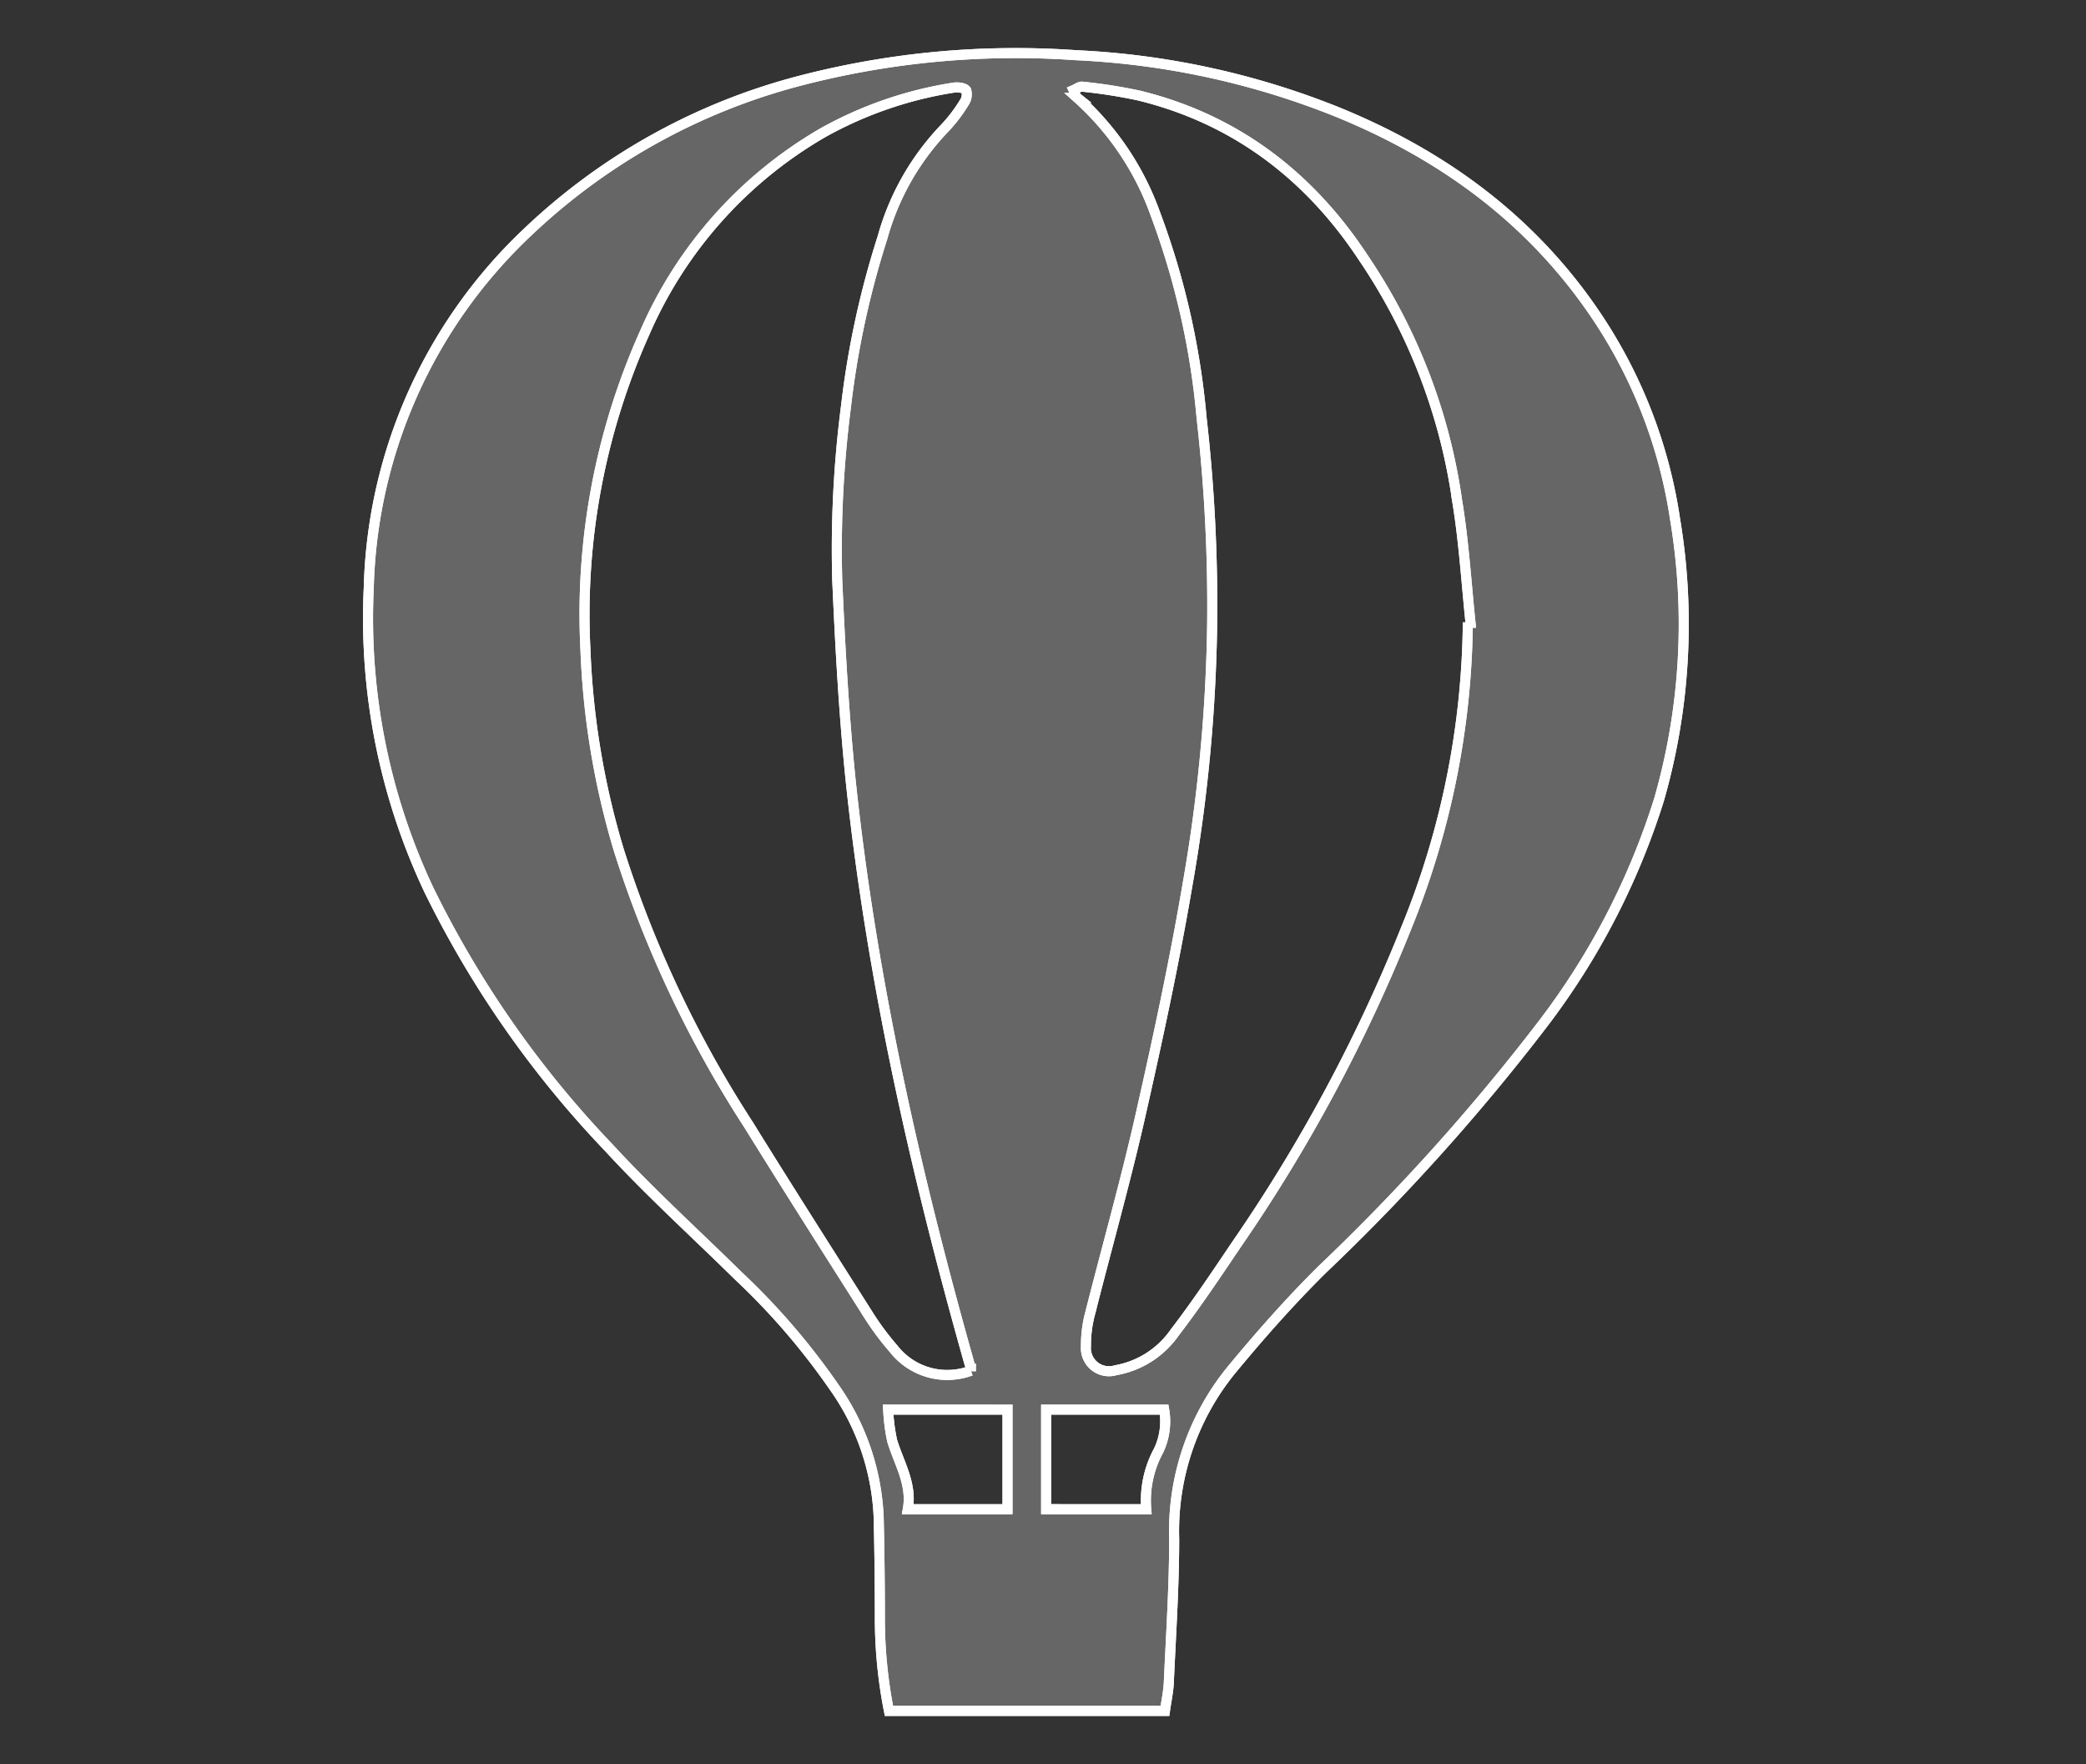
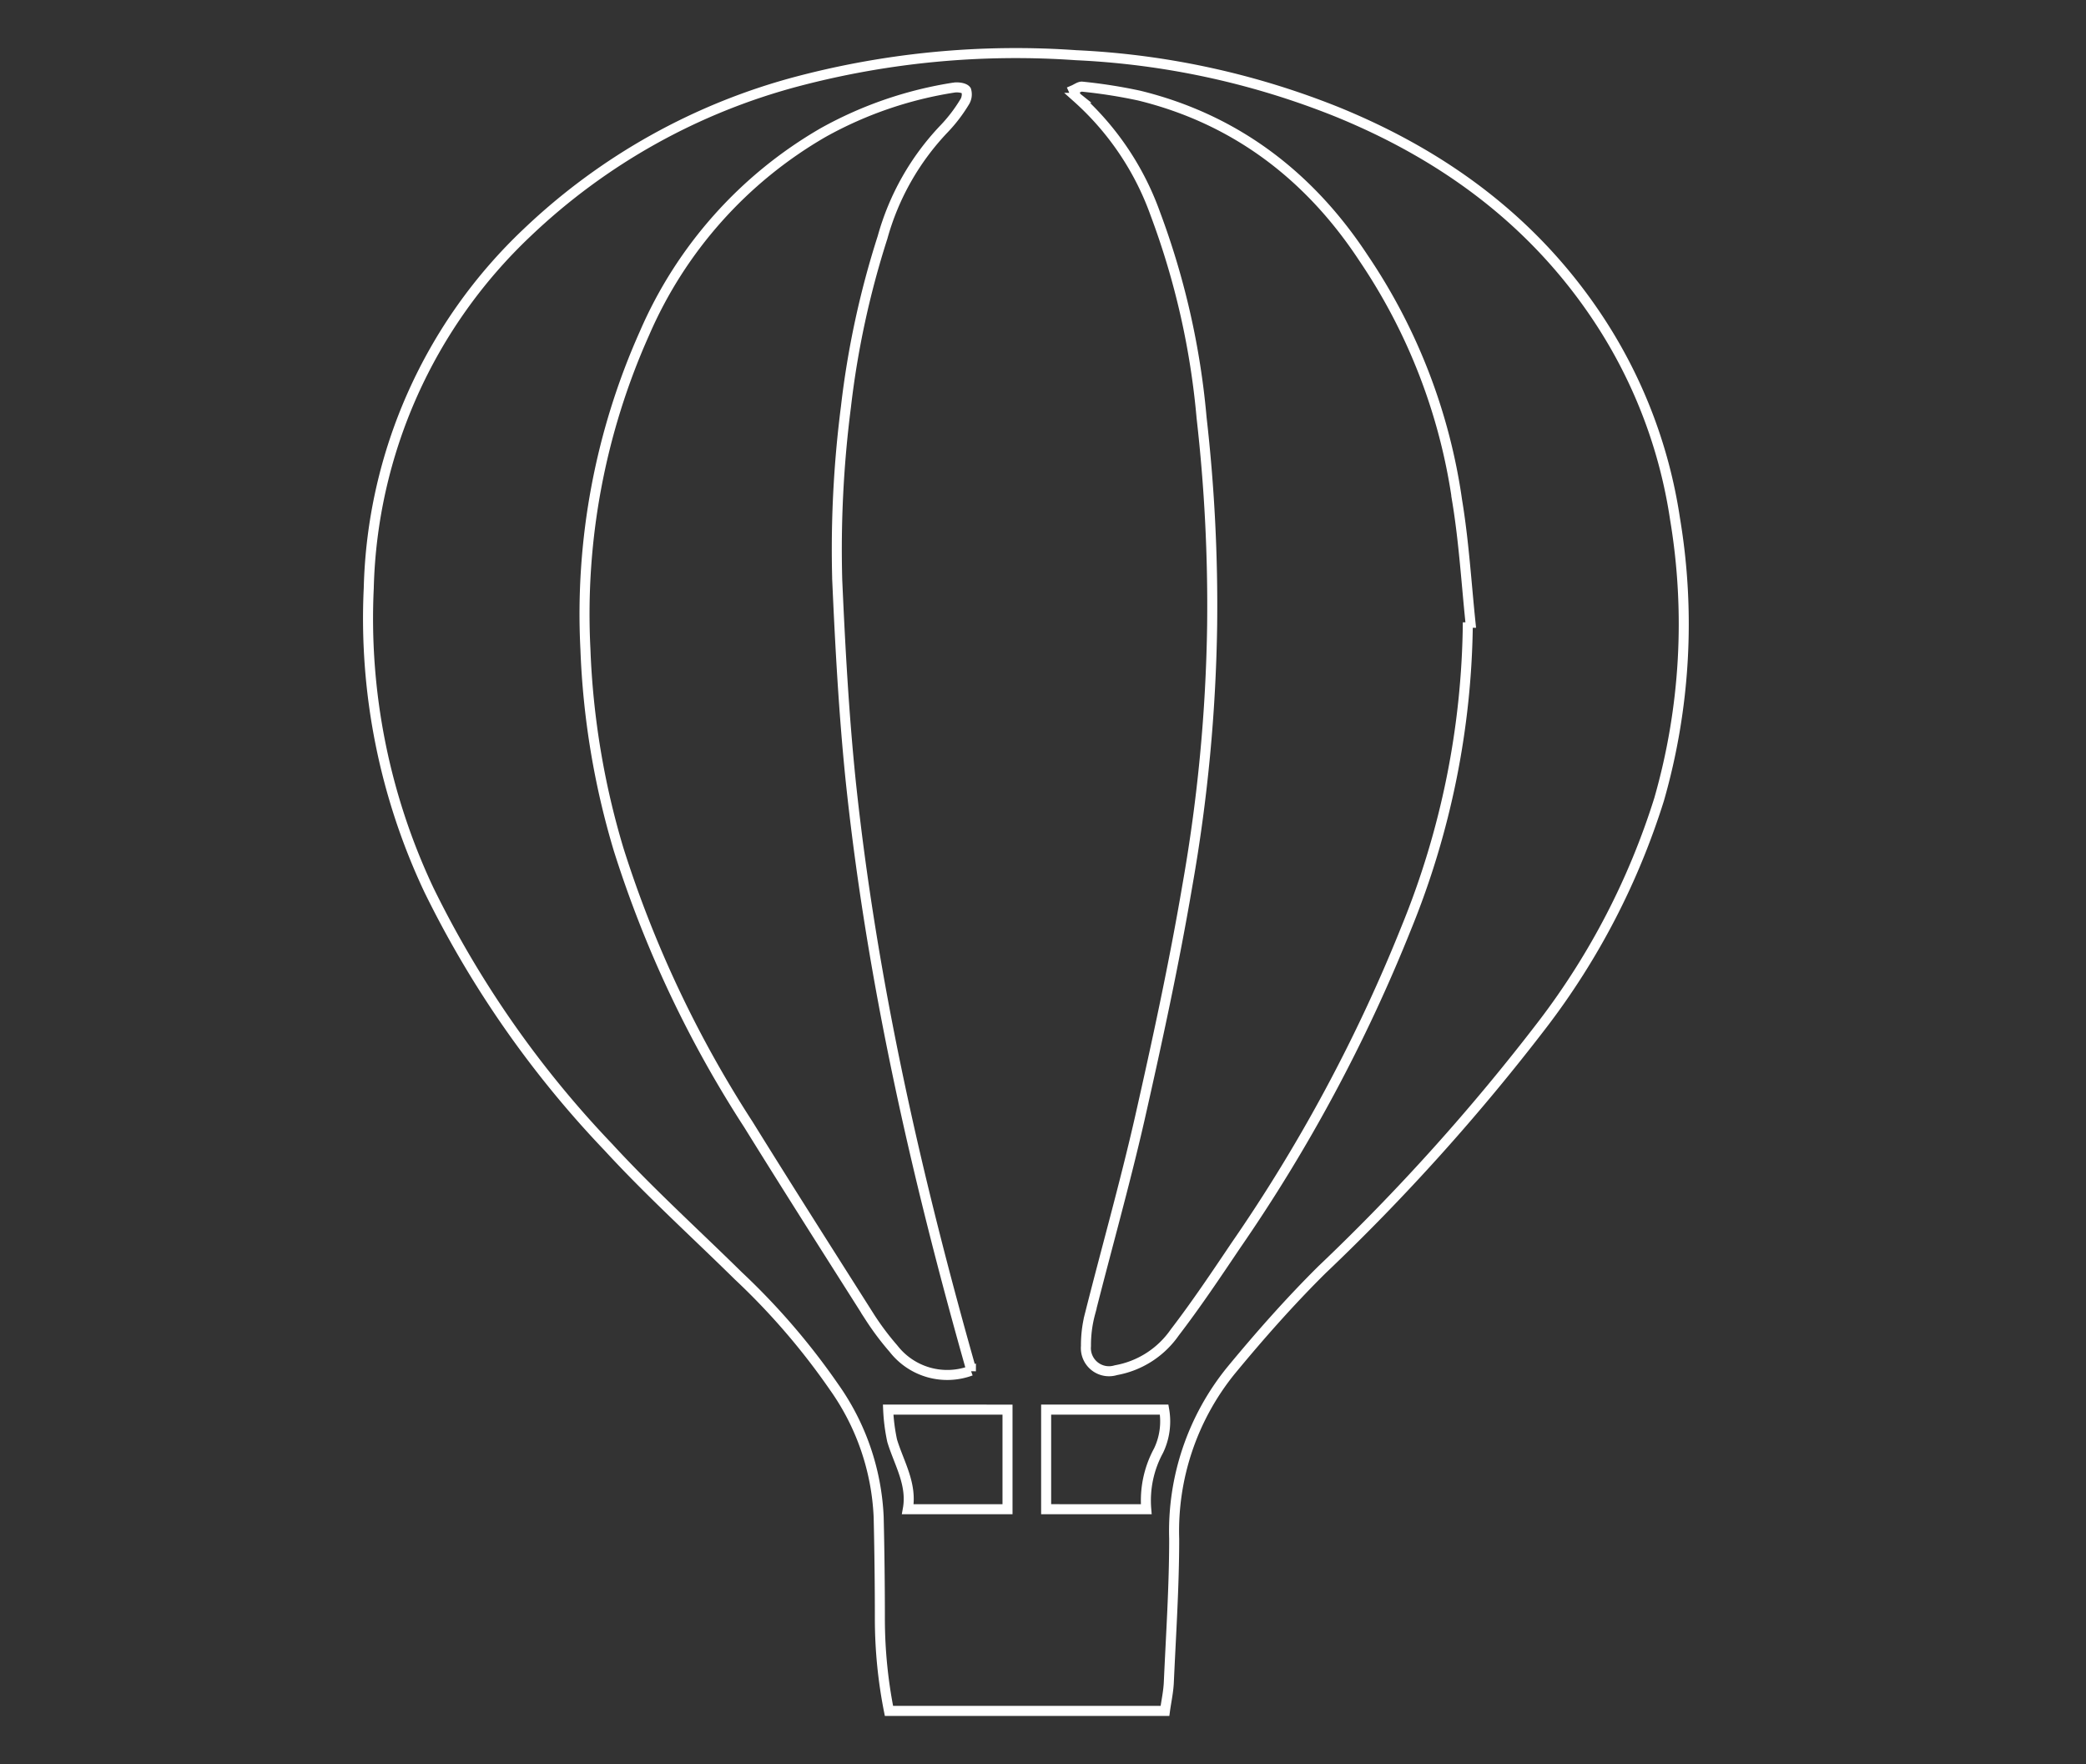
<svg xmlns="http://www.w3.org/2000/svg" id="Layer_1" data-name="Layer 1" viewBox="0 0 156.07 132">
  <rect x="0" y="0" width="156.07" height="132" fill="#333333" stroke="none" />
  <defs>
    <style>.cls-1{fill:#fff;opacity:0.25;}.cls-2{fill:none;stroke:#fff;stroke-miterlimit:10;stroke-width:0.75px;}</style>
  </defs>
  <title>ABQ white on white general icons</title>
-   <path class="cls-1" d="M87.16,128H66.51a35.79,35.79,0,0,1-.68-6.83q0-3.84-.09-7.68a18.11,18.11,0,0,0-3.33-9.71,51.42,51.42,0,0,0-7.17-8.34c-3.25-3.2-6.64-6.27-9.73-9.62A76.86,76.86,0,0,1,32.09,66.57,47.56,47.56,0,0,1,27.59,44,37.87,37.87,0,0,1,39.44,17.35,46.65,46.65,0,0,1,59.78,6.05,64.33,64.33,0,0,1,80.51,4.13a60,60,0,0,1,19.55,4.24c7.84,3.2,14.45,8,19.26,15.08a37,37,0,0,1,6,15.36,47.63,47.63,0,0,1-1.19,21,54.64,54.64,0,0,1-8.7,16.8A158.56,158.56,0,0,1,98.9,95a100.25,100.25,0,0,0-6.83,7.58,19.05,19.05,0,0,0-4.22,12.55c0,3.57-.24,7.14-.4,10.71C87.42,126.56,87.26,127.25,87.16,128Zm22.66-81.42.2,0c-.31-3-.5-6.11-1-9.13a43.1,43.1,0,0,0-7-18.14C98,13.18,92.46,8.92,85.22,7.14a40.94,40.94,0,0,0-4.28-.66c-.19,0-.41.16-.62.25.09.2.13.46.28.59A21.08,21.08,0,0,1,86.44,16,57.81,57.81,0,0,1,89.9,31.25a124.06,124.06,0,0,1,.79,15.54,121.75,121.75,0,0,1-1.85,19.44c-1,5.88-2.27,11.73-3.59,17.55-1.11,4.86-2.47,9.66-3.69,14.49a9,9,0,0,0-.31,2.42,1.73,1.73,0,0,0,2.24,1.81,6.8,6.8,0,0,0,4.4-2.81c1.61-2.11,3.09-4.31,4.57-6.52A120.39,120.39,0,0,0,105.2,69.45,61.82,61.82,0,0,0,109.82,46.55Zm-37.18,56c0-.09,0-.14,0-.18-4.1-14.47-7.43-29.09-9-44.07-.51-5-.78-10-1-14.95a83.49,83.49,0,0,1,.65-12.93,66.41,66.41,0,0,1,2.74-12.7,19.16,19.16,0,0,1,4.63-8.14,11.51,11.51,0,0,0,1.49-2,1.07,1.07,0,0,0,.14-.9c-.13-.19-.6-.25-.9-.2a29.32,29.32,0,0,0-9.79,3.35,32,32,0,0,0-13.37,15,51.49,51.49,0,0,0-4.43,23.67,59.73,59.73,0,0,0,2.49,15A84.93,84.93,0,0,0,56,84.14c3,4.83,6.06,9.64,9.11,14.44a20.53,20.53,0,0,0,1.74,2.31A5.09,5.09,0,0,0,72.64,102.54Zm13.12,10.33a7.81,7.81,0,0,1,.92-4.38,5.1,5.1,0,0,0,.42-3.08H78.27v7.46Zm-10.38,0v-7.45H66.45a13.84,13.84,0,0,0,.3,2.33c.51,1.69,1.51,3.24,1.17,5.12Z" />
-   <path class="cls-2" d="M87.16,128H66.51a35.63,35.63,0,0,1-.68-6.83q0-3.84-.09-7.67a18.17,18.17,0,0,0-3.33-9.72,51.78,51.78,0,0,0-7.17-8.33c-3.25-3.2-6.64-6.27-9.73-9.63A76.63,76.63,0,0,1,32.09,66.58,47.58,47.58,0,0,1,27.59,44a37.87,37.87,0,0,1,11.85-26.6A46.55,46.55,0,0,1,59.78,6.06,64.06,64.06,0,0,1,80.51,4.13a59.73,59.73,0,0,1,19.55,4.25c7.84,3.2,14.45,8,19.26,15.08a37,37,0,0,1,6,15.35,47.63,47.63,0,0,1-1.19,21,54.52,54.52,0,0,1-8.7,16.8A157.84,157.84,0,0,1,98.9,95c-2.41,2.39-4.67,4.95-6.83,7.57a19.08,19.08,0,0,0-4.22,12.56c0,3.57-.24,7.14-.4,10.7C87.42,126.57,87.26,127.26,87.16,128Zm22.66-81.41.2,0c-.31-3-.5-6.11-1-9.13a43.19,43.19,0,0,0-7-18.15C98,13.19,92.46,8.92,85.22,7.15a38.48,38.48,0,0,0-4.28-.67c-.19,0-.41.17-.62.26.09.2.13.46.28.58A21.21,21.21,0,0,1,86.44,16,58,58,0,0,1,89.9,31.25a124.06,124.06,0,0,1,.79,15.54,121.64,121.64,0,0,1-1.85,19.44c-1,5.88-2.27,11.73-3.59,17.56-1.11,4.85-2.47,9.65-3.69,14.48a9.1,9.1,0,0,0-.31,2.43,1.73,1.73,0,0,0,2.24,1.81,6.81,6.81,0,0,0,4.4-2.82c1.61-2.1,3.09-4.31,4.57-6.51A120.67,120.67,0,0,0,105.2,69.46,61.87,61.87,0,0,0,109.82,46.56Zm-37.18,56c0-.09,0-.14,0-.19-4.1-14.46-7.43-29.09-9-44.06-.51-5-.78-10-1-14.95a83.62,83.62,0,0,1,.65-12.94,66.47,66.47,0,0,1,2.74-12.69,19.19,19.19,0,0,1,4.63-8.15,11.43,11.43,0,0,0,1.49-1.95,1.07,1.07,0,0,0,.14-.9c-.13-.19-.6-.25-.9-.21a29.33,29.33,0,0,0-9.79,3.36,32,32,0,0,0-13.37,15,51.45,51.45,0,0,0-4.43,23.66,59.66,59.66,0,0,0,2.49,15A84.75,84.75,0,0,0,56,84.14c3,4.84,6.06,9.64,9.11,14.45a20.53,20.53,0,0,0,1.74,2.31A5.09,5.09,0,0,0,72.64,102.55Zm13.12,10.32a7.81,7.81,0,0,1,.92-4.38,5.07,5.07,0,0,0,.42-3.07H78.27v7.45Zm-10.38,0v-7.45H66.45a14,14,0,0,0,.3,2.33c.51,1.68,1.51,3.24,1.17,5.12Z" />
  <path class="cls-2" d="M87.16,128H66.51a35.63,35.63,0,0,1-.68-6.83q0-3.84-.09-7.67a18.17,18.17,0,0,0-3.33-9.72,51.78,51.78,0,0,0-7.17-8.33c-3.25-3.2-6.64-6.27-9.73-9.63A76.63,76.63,0,0,1,32.09,66.58,47.58,47.58,0,0,1,27.59,44a37.87,37.87,0,0,1,11.85-26.6A46.55,46.55,0,0,1,59.78,6.06,64.06,64.06,0,0,1,80.51,4.13a59.73,59.73,0,0,1,19.55,4.25c7.84,3.2,14.45,8,19.26,15.08a37,37,0,0,1,6,15.35,47.63,47.63,0,0,1-1.19,21,54.52,54.52,0,0,1-8.7,16.8A157.84,157.84,0,0,1,98.9,95c-2.41,2.39-4.67,4.95-6.83,7.57a19.08,19.08,0,0,0-4.22,12.56c0,3.57-.24,7.14-.4,10.7C87.42,126.57,87.26,127.26,87.16,128Zm22.66-81.41.2,0c-.31-3-.5-6.11-1-9.13a43.19,43.19,0,0,0-7-18.15C98,13.19,92.46,8.92,85.22,7.15a38.48,38.48,0,0,0-4.28-.67c-.19,0-.41.17-.62.26.09.2.13.46.28.58A21.21,21.21,0,0,1,86.44,16,58,58,0,0,1,89.9,31.25a124.06,124.06,0,0,1,.79,15.54,121.64,121.64,0,0,1-1.85,19.44c-1,5.88-2.27,11.73-3.59,17.56-1.11,4.85-2.47,9.65-3.69,14.48a9.1,9.1,0,0,0-.31,2.43,1.73,1.73,0,0,0,2.24,1.81,6.81,6.81,0,0,0,4.4-2.82c1.61-2.1,3.09-4.31,4.57-6.51A120.67,120.67,0,0,0,105.2,69.46,61.87,61.87,0,0,0,109.82,46.56Zm-37.18,56c0-.09,0-.14,0-.19-4.1-14.46-7.43-29.09-9-44.06-.51-5-.78-10-1-14.95a83.62,83.62,0,0,1,.65-12.94,66.47,66.47,0,0,1,2.74-12.69,19.19,19.19,0,0,1,4.63-8.15,11.43,11.43,0,0,0,1.49-1.95,1.07,1.07,0,0,0,.14-.9c-.13-.19-.6-.25-.9-.21a29.33,29.33,0,0,0-9.79,3.36,32,32,0,0,0-13.37,15,51.45,51.45,0,0,0-4.43,23.66,59.66,59.66,0,0,0,2.49,15A84.75,84.75,0,0,0,56,84.14c3,4.84,6.06,9.64,9.11,14.45a20.53,20.53,0,0,0,1.74,2.31A5.09,5.09,0,0,0,72.64,102.55Zm13.12,10.32a7.81,7.81,0,0,1,.92-4.38,5.07,5.07,0,0,0,.42-3.07H78.27v7.45Zm-10.38,0v-7.45H66.45a14,14,0,0,0,.3,2.33c.51,1.68,1.51,3.24,1.17,5.12Z" />
</svg>